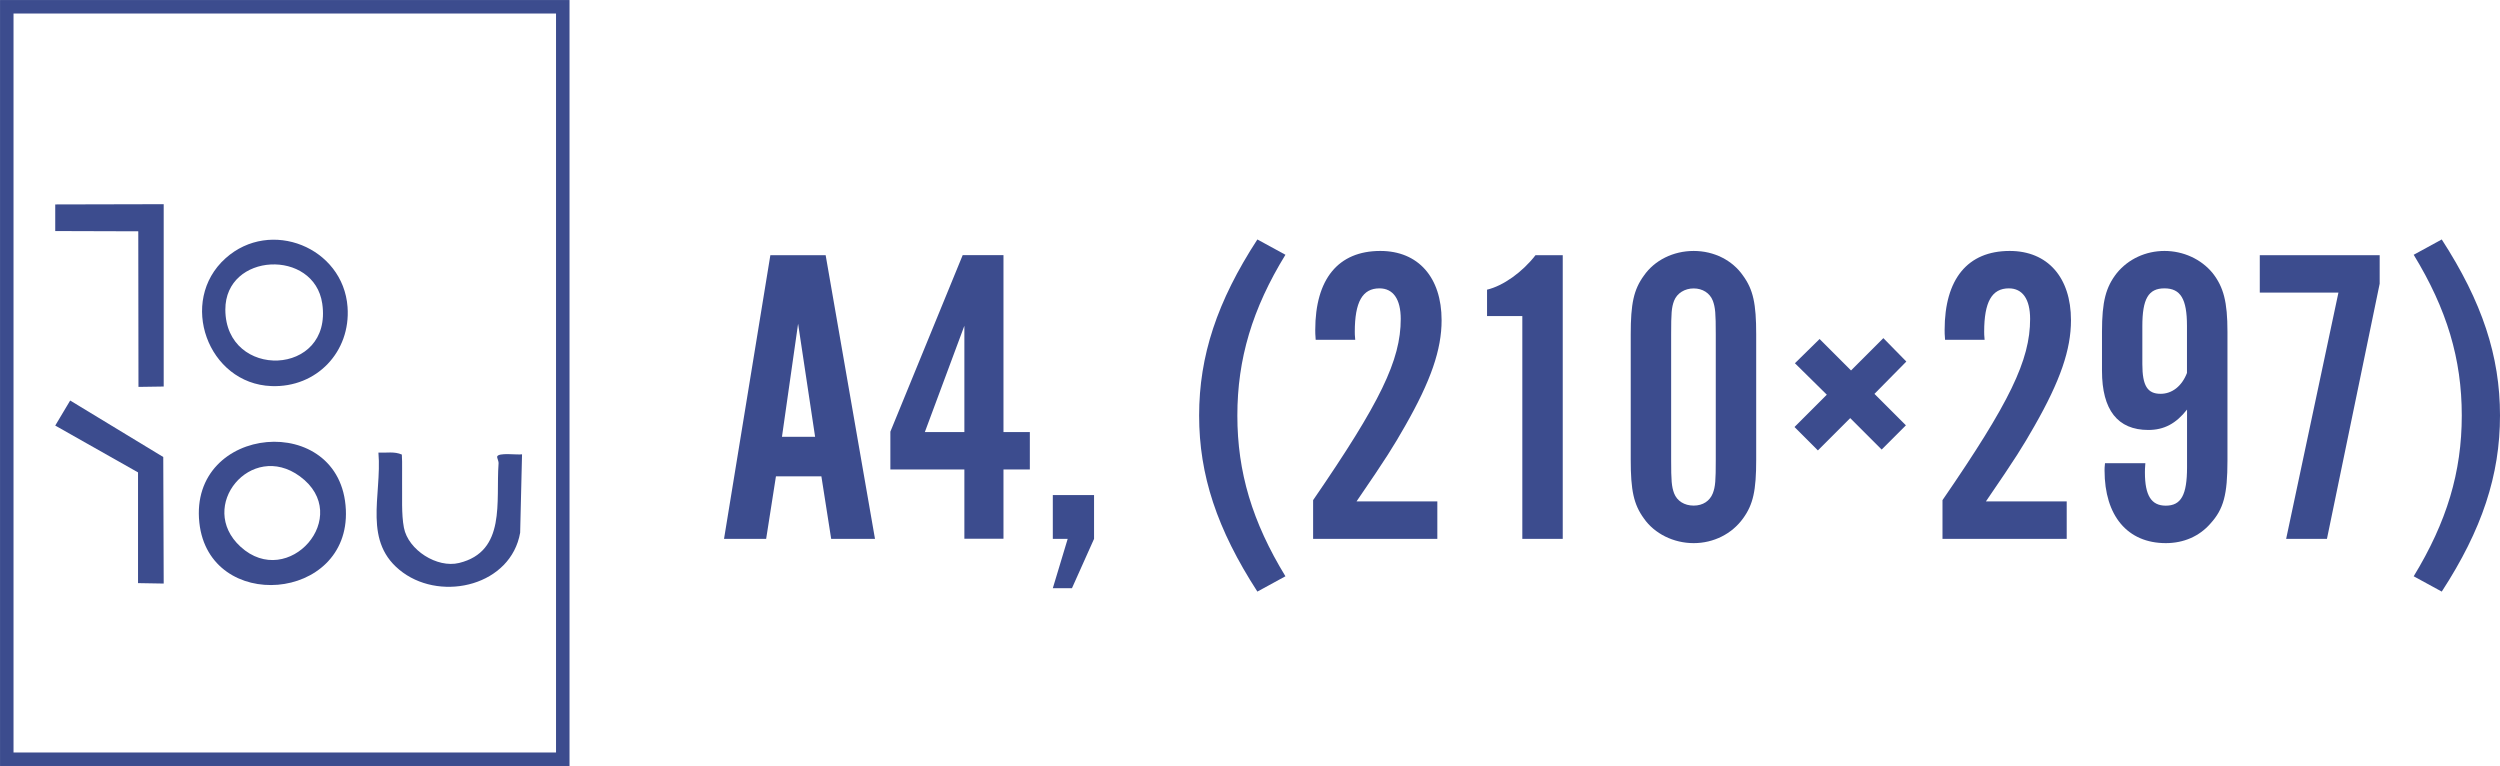
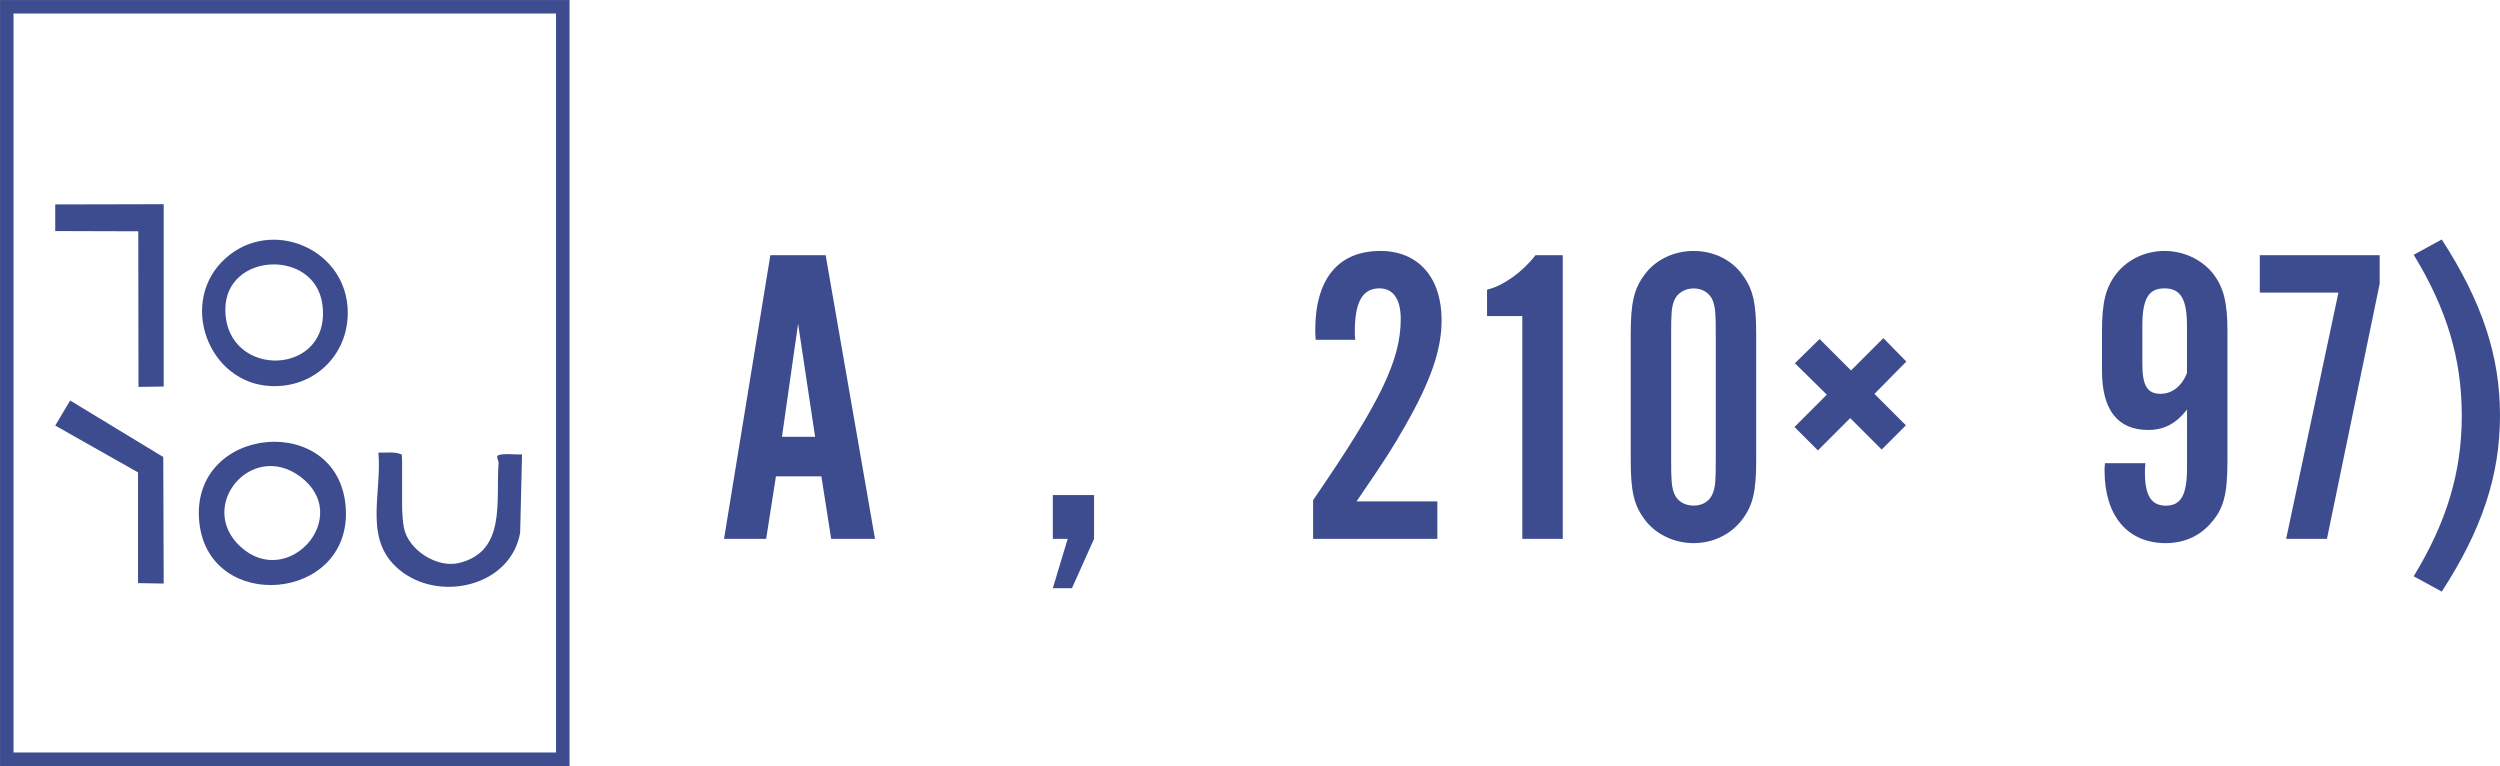
<svg xmlns="http://www.w3.org/2000/svg" id="_레이어_2" data-name="레이어 2" viewBox="0 0 398.29 122.04">
  <defs>
    <style> .cls-1 { fill: #3c4c8e; } .cls-2 { fill: none; stroke: #3c4c8e; stroke-miterlimit: 10; stroke-width: 2.15px; } </style>
  </defs>
  <g id="_레이어_1-2" data-name="레이어 1">
    <g>
      <path class="cls-1" d="M60.29,72.11c1.24.06,2.56-.22,3.73.31.09,1.46.01,2.93.04,4.4.04,2.22-.13,5.08.29,7.25.68,3.56,5.29,6.48,8.79,5.62,7.54-1.84,5.84-9.82,6.29-15.84.03-.4-.26-.91-.23-1.08.12-.73,3.25-.26,3.97-.39l-.3,12.49c-1.47,8.34-12.27,10.99-18.67,6.35-6.57-4.77-3.32-12.23-3.91-19.1Z" />
      <g>
        <path class="cls-1" d="M55.1,81.21c.67,14.69-21.78,16.49-23.34,2.07-1.7-15.71,22.62-17.86,23.34-2.07ZM38.32,87.1c7.61,6.97,18.06-4.9,9.46-11.21-7.78-5.71-16.47,4.79-9.46,11.21Z" />
        <path class="cls-1" d="M55.37,48.91c.52,7.12-4.91,12.87-12.12,12.6-10.16-.37-14.92-13.54-7.32-20.36,7.16-6.43,18.75-1.73,19.44,7.76ZM51.34,48.37c-1.28-8.78-15.46-8.16-15.44.96.03,11.23,17.14,10.7,15.44-.96Z" />
        <polygon class="cls-1" points="26.08 61.58 22.06 61.64 22.03 36.85 8.8 36.81 8.8 32.57 26.08 32.53 26.08 61.58" />
        <polygon class="cls-1" points="21.99 92.9 21.99 75.26 8.8 67.8 11.18 63.81 26.01 72.81 26.08 92.97 21.99 92.9" />
        <rect class="cls-2" x="1.08" y="1.08" width="88.58" height="119.88" />
      </g>
    </g>
    <g>
      <path class="cls-1" d="M123.62,75.89l-1.56,9.96h-6.71l7.38-45.19h8.81l7.86,45.19h-6.98l-1.56-9.96h-7.25ZM127.15,51.57l-2.57,18.02h5.28l-2.71-18.02Z" />
-       <path class="cls-1" d="M141.85,74.8v-6.03l11.52-28.12h6.5v28.18h4.2v5.96h-4.2v11.04h-6.23v-11.04h-11.79ZM153.64,51.9l-6.3,16.94h6.3v-16.94Z" />
      <path class="cls-1" d="M174.3,85.85l-3.52,7.86h-3.05l2.37-7.86h-2.37v-6.98h6.57v6.98Z" />
-       <path class="cls-1" d="M200.32,94.25c-6.44-9.96-9.28-18.56-9.28-28.05s2.85-18.16,9.28-28.05l4.47,2.44c-5.28,8.6-7.66,16.6-7.66,25.61s2.37,16.94,7.66,25.61l-4.47,2.44Z" />
      <path class="cls-1" d="M228.98,85.85h-19.78v-6.17c10.7-15.58,13.96-22.29,13.96-28.86,0-3.18-1.22-4.88-3.39-4.88-2.71,0-3.93,2.17-3.93,6.91,0,.14,0,.75.07,1.29h-6.3c-.07-.68-.07-1.35-.07-1.56,0-8.13,3.66-12.6,10.37-12.6,6.03,0,9.76,4.2,9.76,11.04,0,4.67-1.69,9.62-5.83,16.87-1.9,3.32-2.85,4.88-7.72,11.99h12.87v5.96Z" />
      <path class="cls-1" d="M248.97,85.85h-6.44v-35.5h-5.62v-4.2c2.57-.61,5.62-2.78,7.72-5.49h4.34v45.19Z" />
      <path class="cls-1" d="M279.79,73.25c0,4.88-.47,7.11-2.1,9.35-1.76,2.44-4.67,3.93-7.86,3.93s-6.23-1.49-7.93-3.93c-1.63-2.24-2.1-4.47-2.1-9.35v-19.99c0-4.88.47-7.11,2.1-9.35,1.69-2.44,4.67-3.93,7.93-3.93s6.17,1.49,7.86,3.93c1.63,2.24,2.1,4.47,2.1,9.35v19.99ZM266.24,73.31c0,3.25.07,4.2.47,5.28.47,1.22,1.63,1.96,3.12,1.96s2.57-.75,3.05-1.96c.41-1.08.47-2.03.47-5.28v-20.12c0-3.25-.07-4.2-.47-5.28-.47-1.22-1.63-1.96-3.05-1.96s-2.64.75-3.12,1.96c-.41,1.08-.47,2.03-.47,5.28v20.12Z" />
      <path class="cls-1" d="M303.71,57.6l-5.08,5.15,5.01,5.01-3.86,3.86-5.01-5.01-5.15,5.15-3.73-3.73,5.15-5.15-5.08-5.01,3.93-3.86,5.01,5.01,5.15-5.15,3.66,3.73Z" />
-       <path class="cls-1" d="M329.25,85.85h-19.78v-6.17c10.71-15.58,13.96-22.29,13.96-28.86,0-3.18-1.22-4.88-3.39-4.88-2.71,0-3.93,2.17-3.93,6.91,0,.14,0,.75.07,1.29h-6.3c-.07-.68-.07-1.35-.07-1.56,0-8.13,3.66-12.6,10.37-12.6,6.03,0,9.76,4.2,9.76,11.04,0,4.67-1.69,9.62-5.83,16.87-1.9,3.32-2.85,4.88-7.72,11.99h12.87v5.96Z" />
      <path class="cls-1" d="M341.79,73.79c-.07.61-.07,1.29-.07,1.49,0,3.66,1.02,5.28,3.32,5.28,2.44,0,3.39-1.69,3.39-6.1v-9.21c-1.76,2.24-3.66,3.25-6.17,3.25-4.88,0-7.38-3.18-7.38-9.42v-6.23c0-4.81.61-7.11,2.37-9.35,1.83-2.24,4.61-3.52,7.59-3.52s5.83,1.29,7.66,3.52c1.76,2.24,2.37,4.61,2.37,9.35v20.53c0,5.42-.61,7.72-2.71,10.03-1.76,2.03-4.27,3.12-7.11,3.12-6.1,0-9.76-4.34-9.76-11.58,0-.14,0-.68.07-1.15h6.44ZM348.42,51.9c0-4.27-1.02-5.96-3.59-5.96s-3.52,1.69-3.52,6.03v6.03c0,3.46.81,4.74,2.91,4.74,1.83,0,3.39-1.22,4.2-3.32v-7.52Z" />
      <path class="cls-1" d="M379.12,40.66v4.54l-8.4,40.65h-6.5l8.33-39.23h-12.53v-5.96h19.11Z" />
      <path class="cls-1" d="M389.01,38.15c6.44,9.96,9.28,18.56,9.28,28.05s-2.85,18.16-9.28,28.05l-4.47-2.44c5.28-8.67,7.66-16.6,7.66-25.61s-2.37-16.94-7.66-25.61l4.47-2.44Z" />
    </g>
  </g>
</svg>